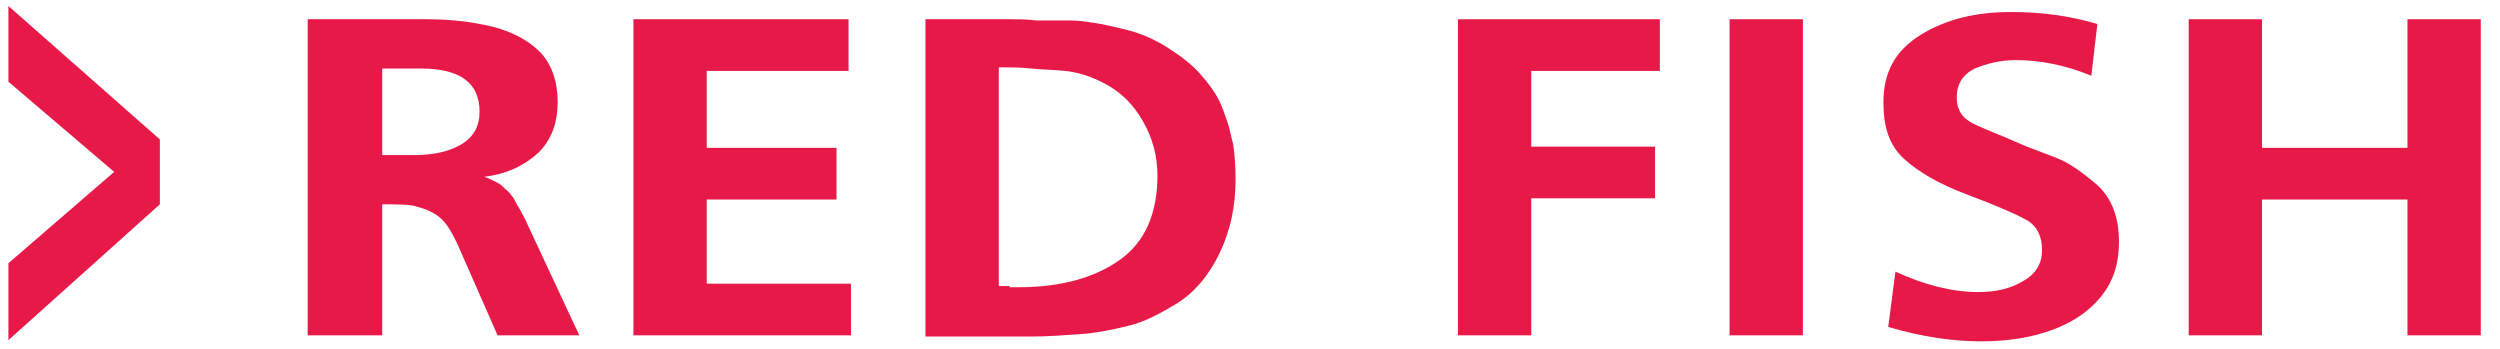
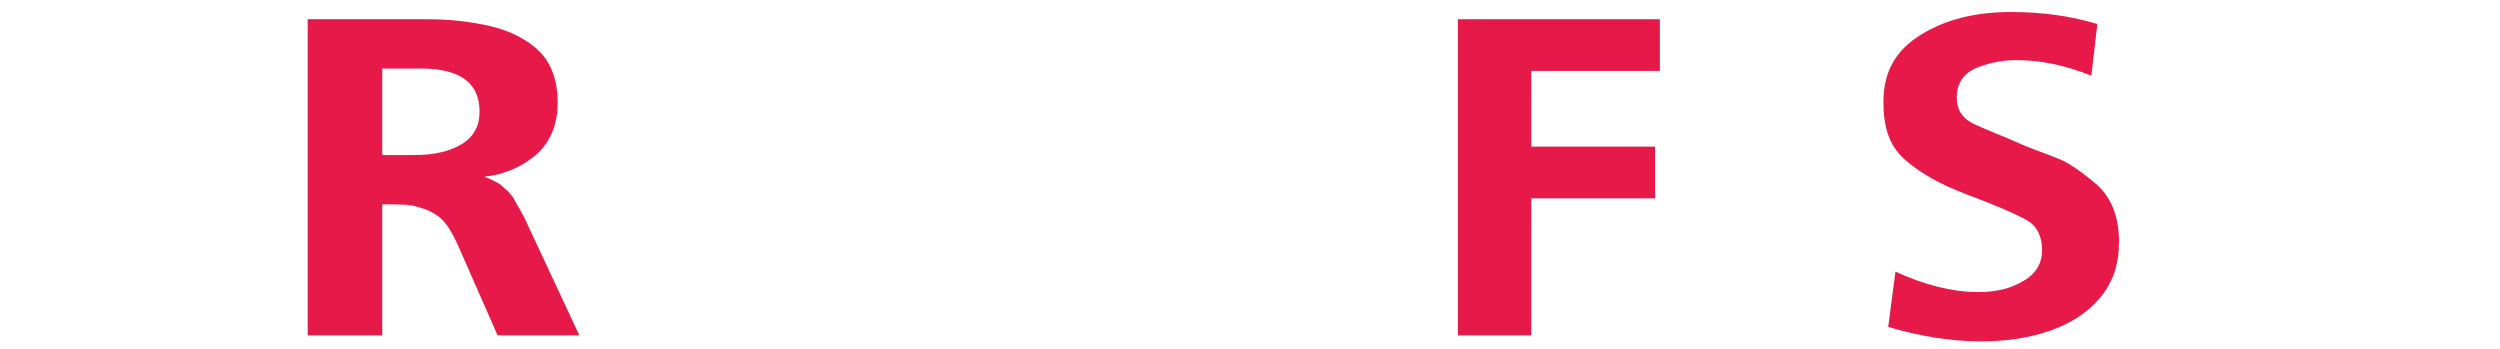
<svg xmlns="http://www.w3.org/2000/svg" version="1.1" id="Capa_1" x="0px" y="0px" viewBox="0 0 208 29" enable-background="new 0 0 208 29" xml:space="preserve">
  <g>
    <path fill="#E61948" d="M25.6,27.9V1.6h9.9c1.9,0,3.7,0.2,5.4,0.6c1.6,0.4,3,1.1,4,2.1c1,1,1.5,2.5,1.5,4.2c0,1.7-0.5,3.1-1.6,4.2   c-1.2,1.1-2.7,1.8-4.5,2c0.7,0.3,1.2,0.5,1.5,0.8c0.3,0.3,0.6,0.5,0.7,0.7c0.2,0.2,0.3,0.4,0.5,0.8c0.2,0.3,0.3,0.5,0.4,0.7   c0.1,0.2,0.3,0.5,0.5,1l4.3,9.2h-6.8l-3.3-7.5c-0.5-1.1-1-1.9-1.5-2.3c-0.5-0.4-1.1-0.7-1.9-0.9C34.2,17,33.1,17,31.8,17v10.9H25.6   z M34.5,12.9c1.6,0,2.9-0.3,3.9-0.9c1-0.6,1.5-1.5,1.5-2.7c0-2.4-1.6-3.6-4.9-3.6h-3.2v7.2H34.5z" />
-     <path fill="#E61948" d="M70.8,27.9H52.7V1.6h17.9v4.3H58.8v6.4h10.8v4.3H58.8v7h12V27.9z" />
-     <path fill="#E61948" d="M77.1,1.6H84c0.6,0,1.4,0,2.2,0.1C87,1.7,88,1.7,89,1.7c0.7,0,1.4,0.1,2,0.2c0.7,0.1,1.6,0.3,2.8,0.6   C95,2.8,96.1,3.3,97.2,4c1.1,0.7,2,1.4,2.7,2.2c0.7,0.8,1.2,1.5,1.5,2.1c0.3,0.6,0.5,1.2,0.7,1.8c0.2,0.5,0.3,1.2,0.5,1.9   c0.1,0.7,0.2,1.7,0.2,2.9c0,2.2-0.4,4.2-1.3,6.1c-0.9,1.9-2.1,3.3-3.5,4.2c-1.5,0.9-2.8,1.6-4.1,1.9c-1.2,0.3-2.6,0.6-4,0.7   c-1.4,0.1-2.8,0.2-4.1,0.2h-8.8V1.6z M84,23.9h0.7c3.6,0,6.4-0.8,8.5-2.3c2.1-1.5,3.1-3.9,3.1-7c0-1.6-0.4-3.1-1.2-4.5   c-0.8-1.4-1.8-2.4-3.1-3.1c-1.3-0.7-2.4-1-3.4-1.1c-0.9-0.1-1.9-0.1-2.8-0.2c-0.9-0.1-1.8-0.1-2.7-0.1v18.2H84z" />
    <path fill="#E61948" d="M127.4,27.9h-6.1V1.6h16.8v4.3h-10.7v6.3h10.3v4.3h-10.3V27.9z" />
-     <path fill="#E61948" d="M143.9,27.9V1.6h6.1v26.3H143.9z" />
    <path fill="#E61948" d="M157.7,22.6c2.4,1.1,4.7,1.7,6.9,1.7c1.5,0,2.7-0.3,3.7-0.9c1.1-0.6,1.6-1.5,1.6-2.6s-0.4-2-1.3-2.5   c-0.9-0.5-2.5-1.2-4.9-2.1c-2.4-0.9-4.1-1.9-5.3-3c-1.2-1.1-1.7-2.6-1.7-4.7c0-2.5,1-4.3,3.1-5.6c2.1-1.3,4.6-1.9,7.5-1.9   c2.5,0,4.9,0.3,7.2,1l-0.5,4.3c-2.2-0.9-4.3-1.3-6.3-1.3c-1.3,0-2.4,0.3-3.4,0.7c-1,0.5-1.5,1.3-1.5,2.4c0,1.1,0.5,1.8,1.6,2.3   c1.1,0.5,2.2,0.9,3.3,1.4c1.1,0.5,2.3,0.9,3.3,1.3c1.1,0.4,2.2,1.2,3.5,2.3c1.2,1.1,1.8,2.7,1.8,4.7c0,1.9-0.5,3.4-1.6,4.7   c-1,1.2-2.4,2.1-4.1,2.7s-3.6,0.9-5.8,0.9c-2.4,0-5-0.4-7.7-1.2L157.7,22.6z" />
-     <path fill="#E61948" d="M200.3,27.9V16.6h-12.1v11.3h-6.1V1.6h6.1v10.7h12.1V1.6h6.1v26.3H200.3z" />
  </g>
  <g>
-     <path fill="#E61948" d="M0.7,21.9l8.8-7.6L0.7,6.8V0.5l12.6,11.1V17L0.7,28.3L0.7,21.9z" />
-   </g>
+     </g>
</svg>